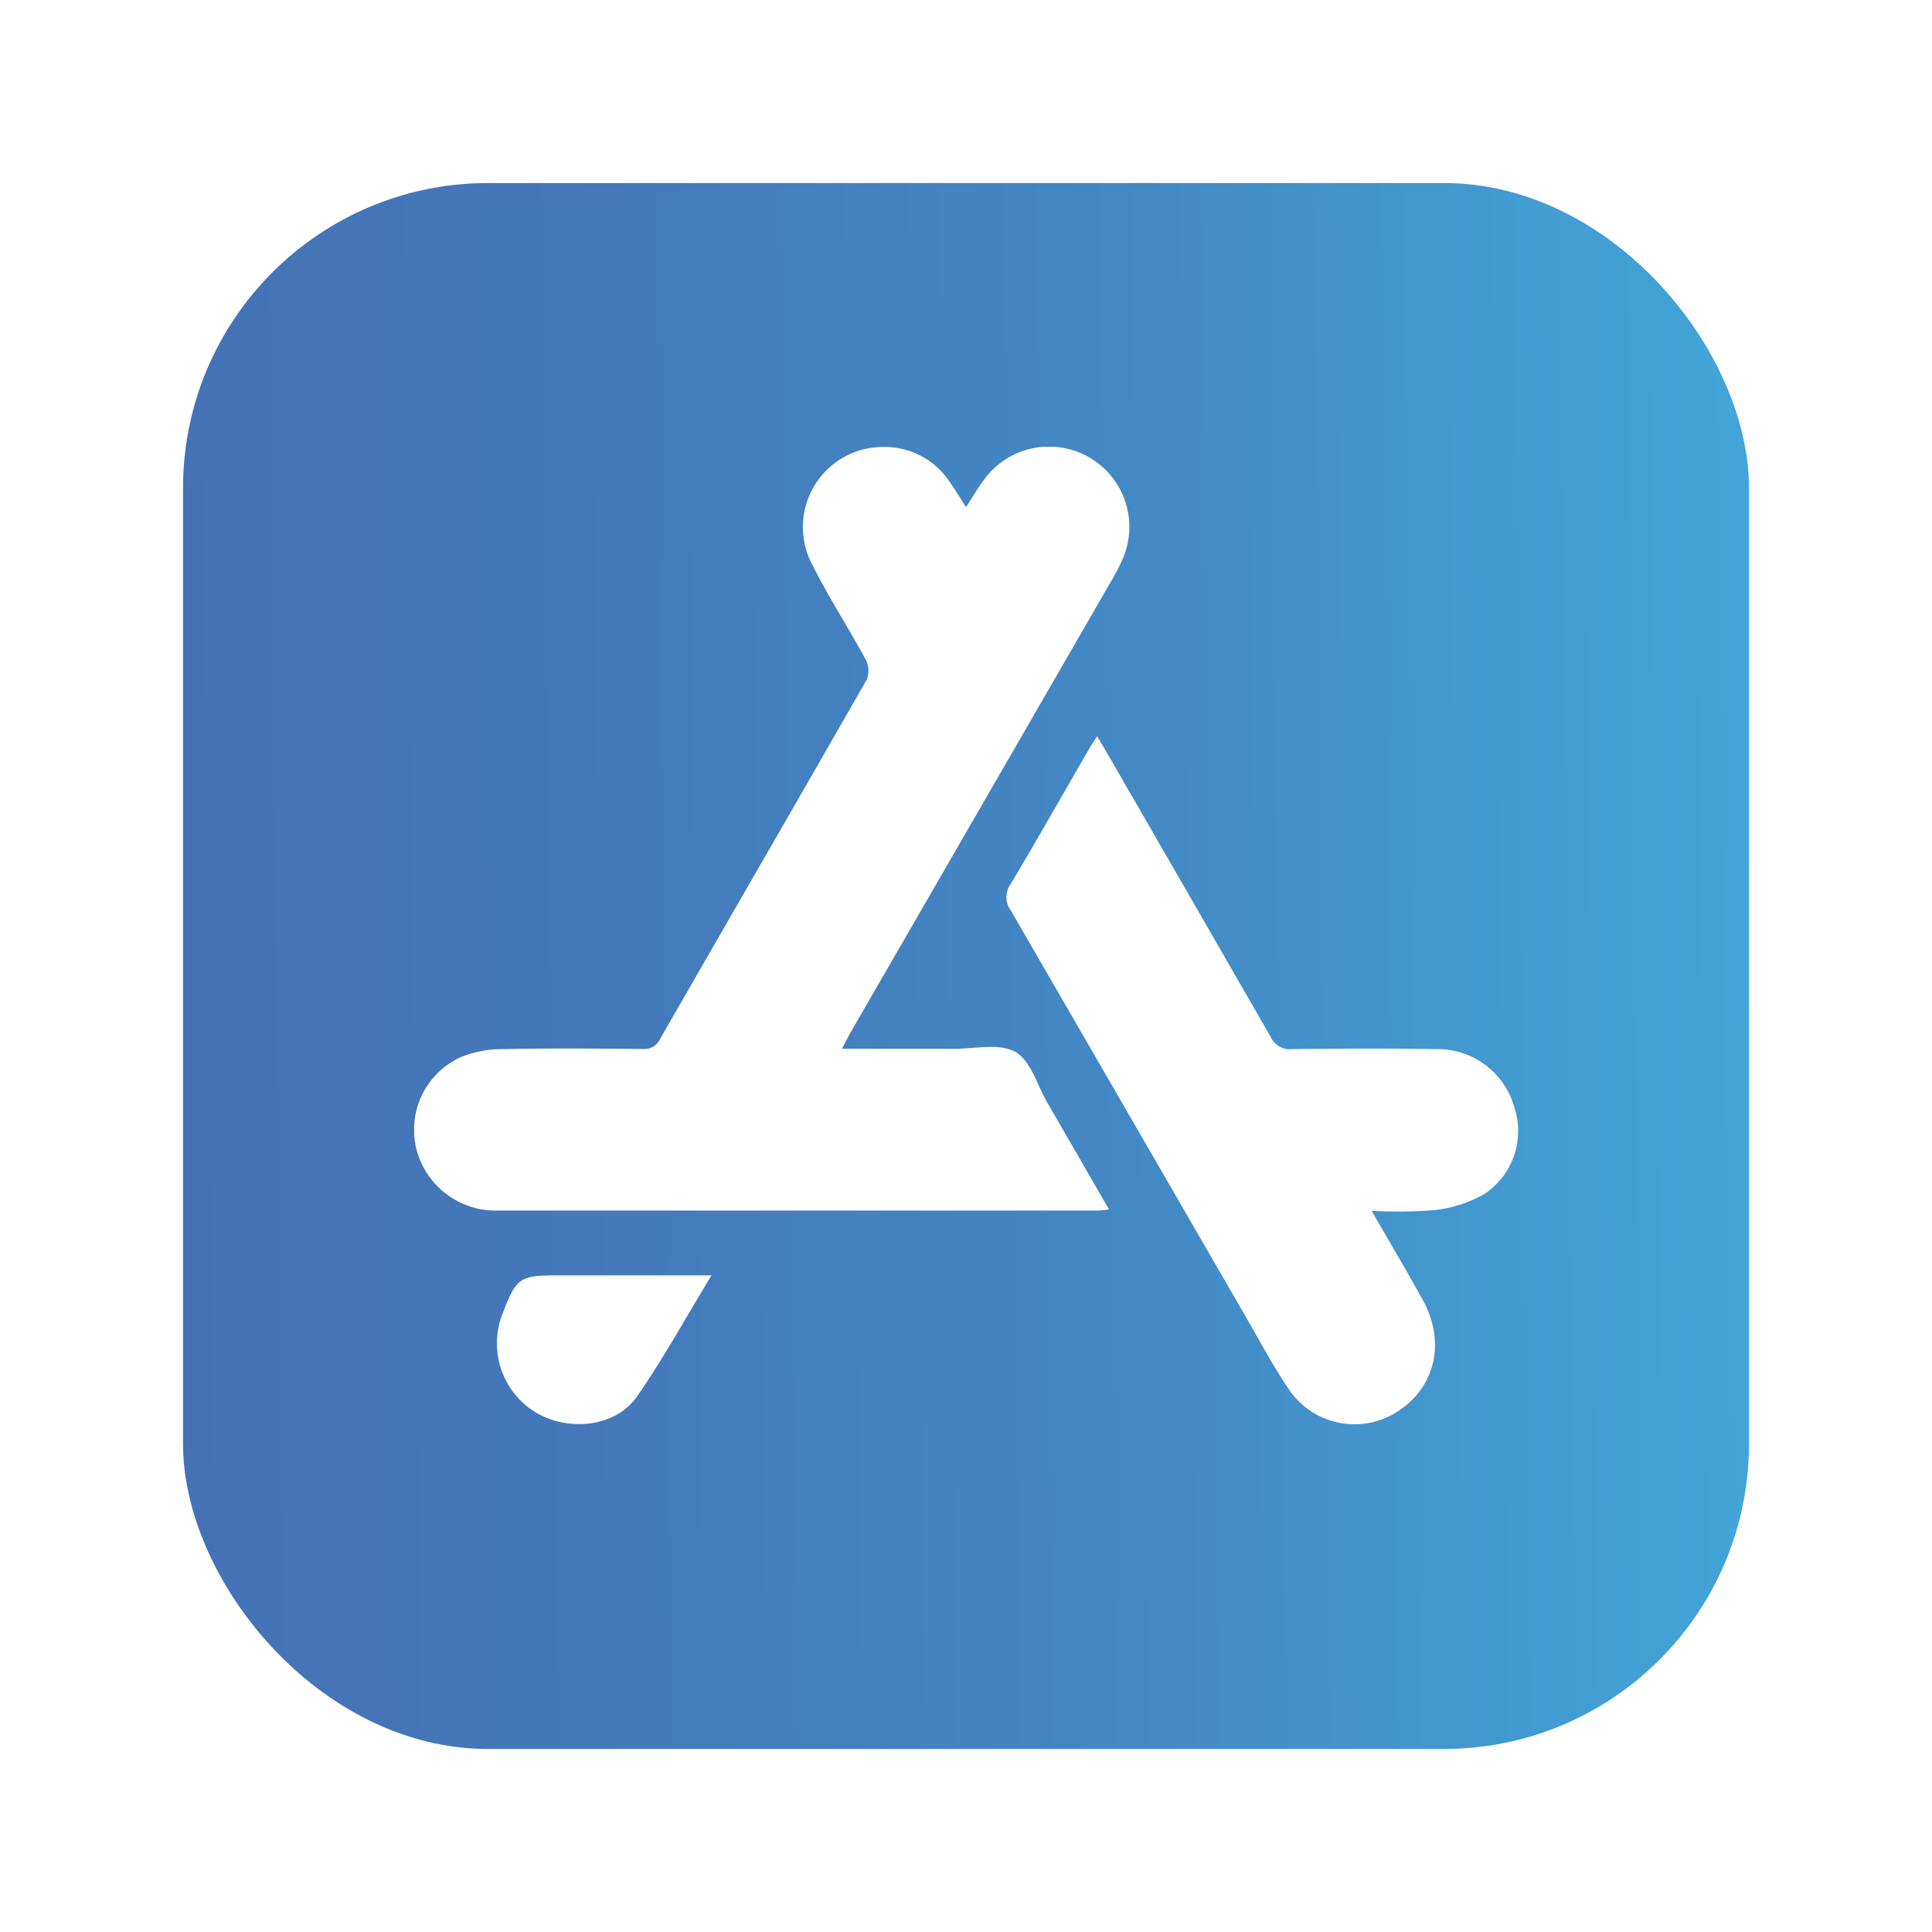
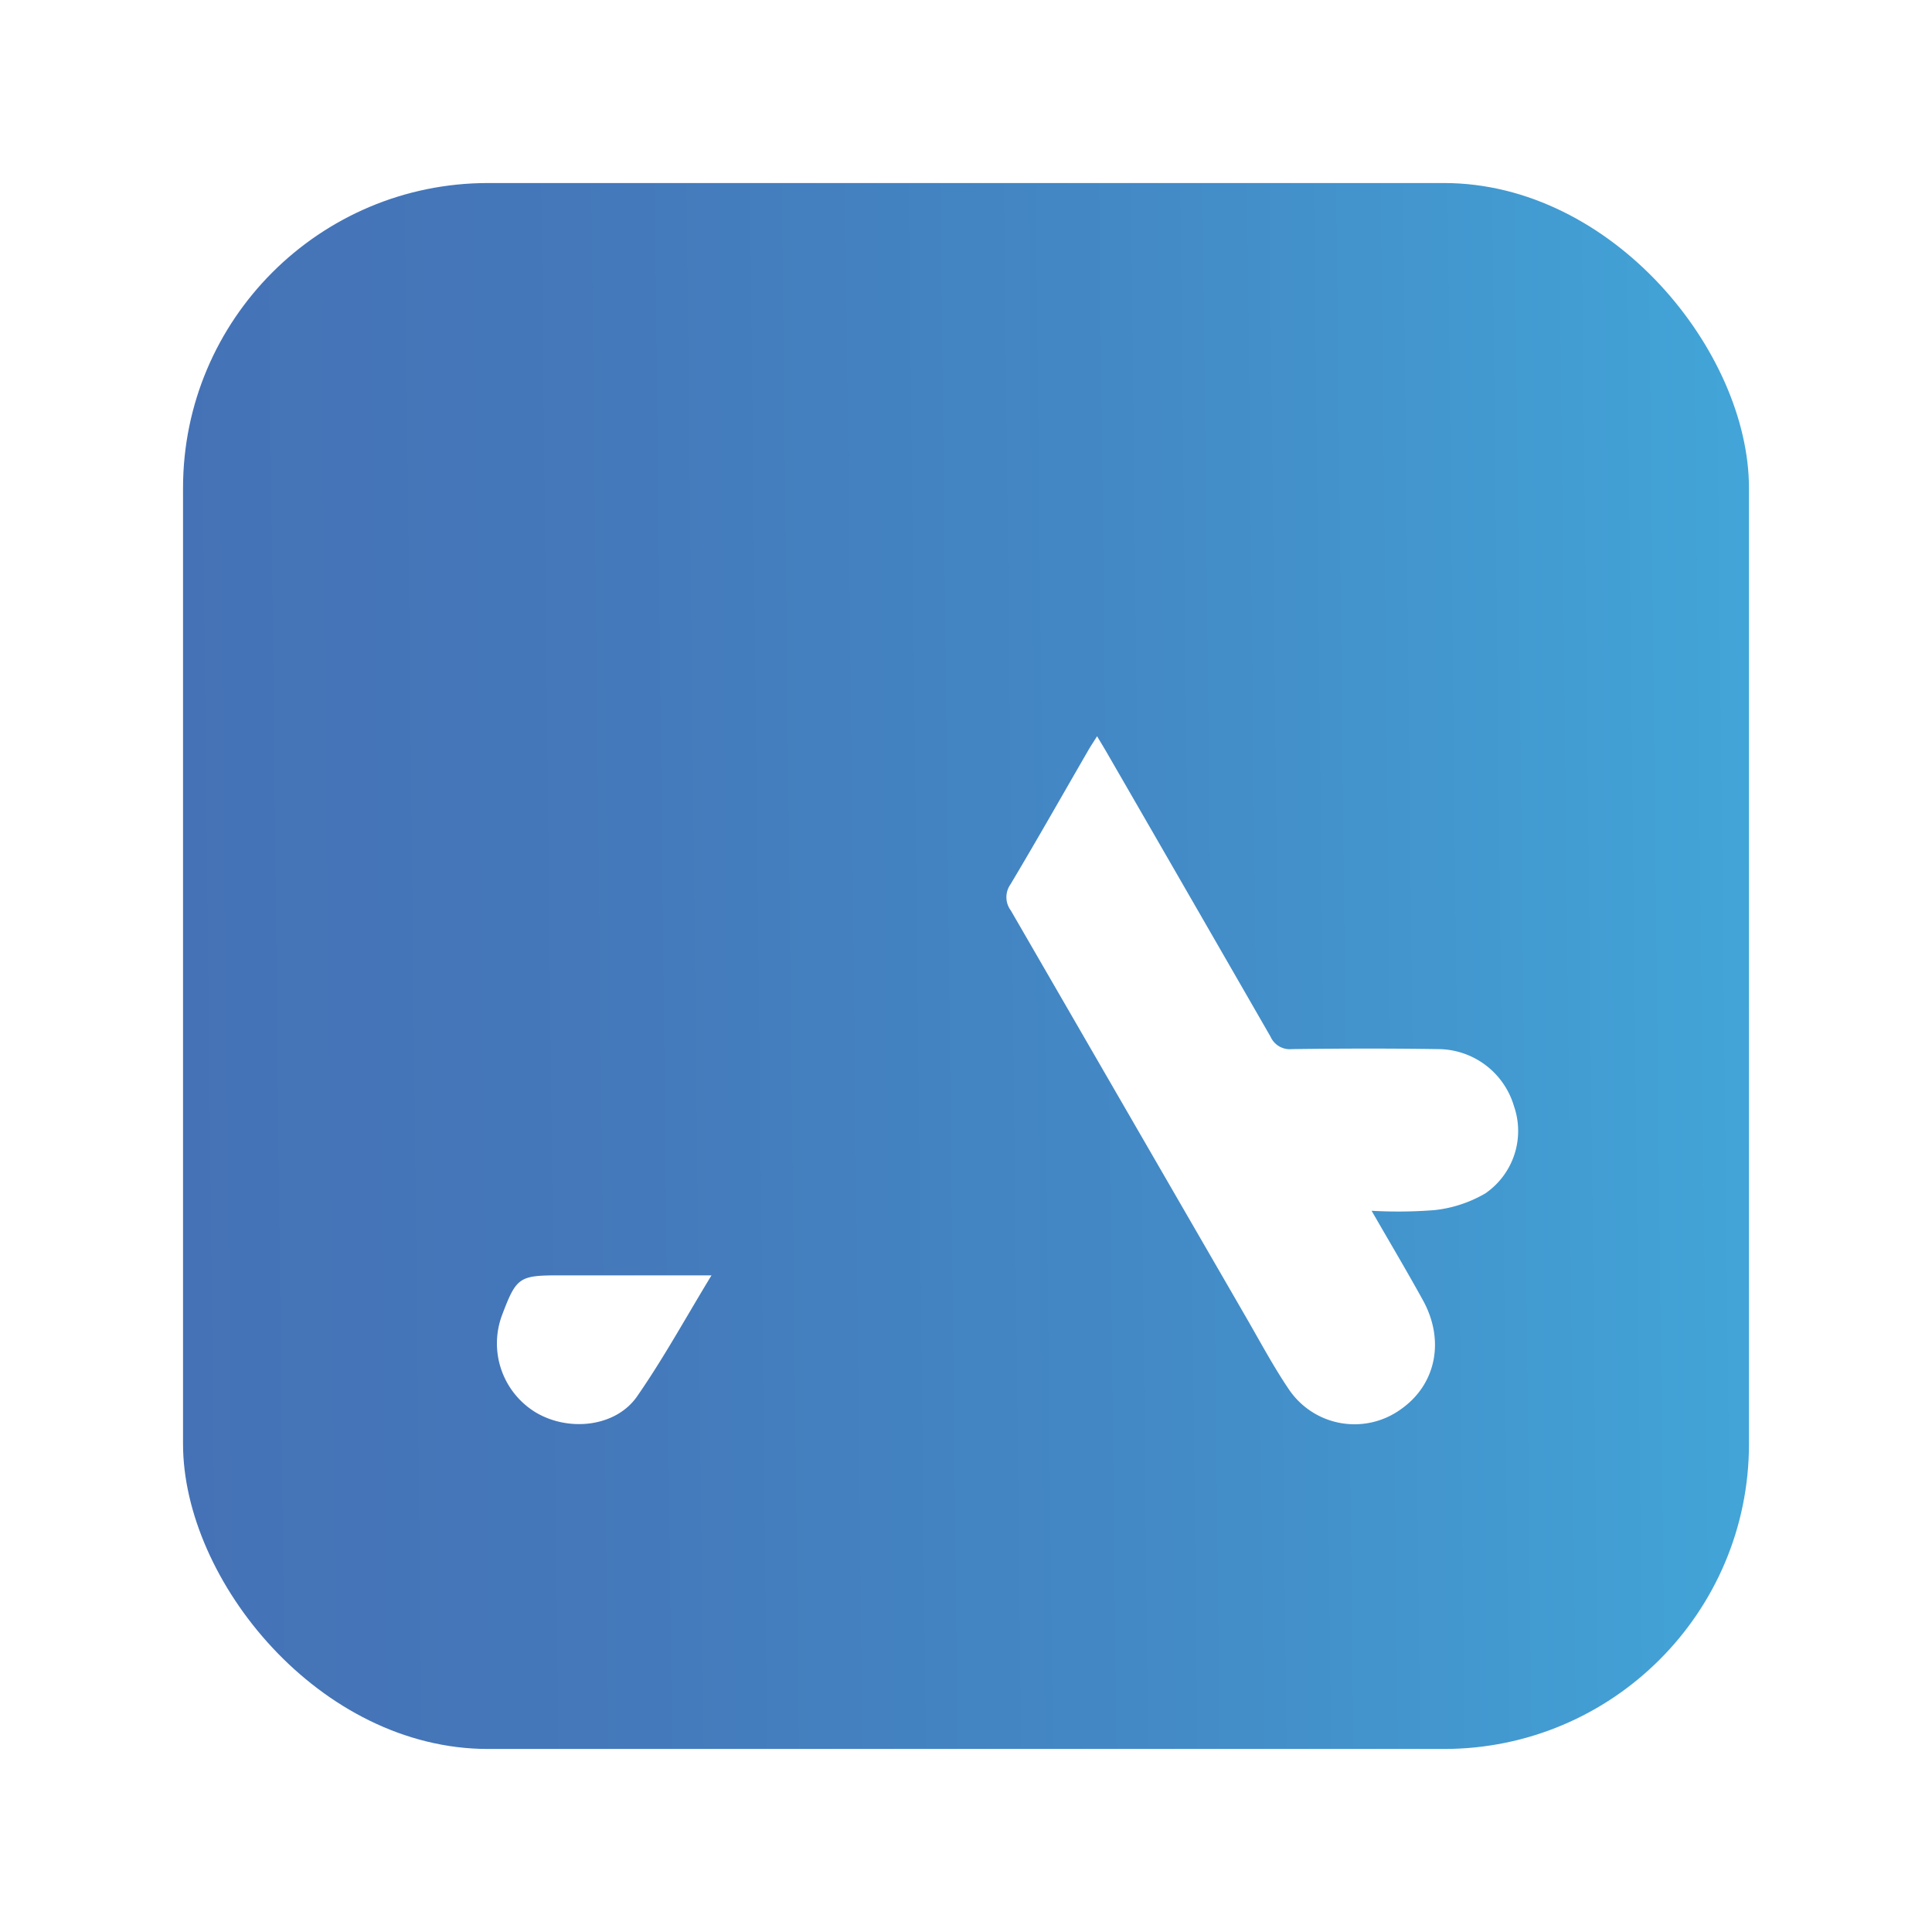
<svg xmlns="http://www.w3.org/2000/svg" width="190" height="190" viewBox="0 0 190 190">
  <defs>
    <linearGradient id="linear-gradient" y1="0.539" x2="1" y2="0.528" gradientUnits="objectBoundingBox">
      <stop offset="0" stop-color="#4572b6" />
      <stop offset="0.259" stop-color="#4478ba" />
      <stop offset="0.62" stop-color="#438ac6" />
      <stop offset="1" stop-color="#42a5d8" />
    </linearGradient>
    <filter id="Rectangle_239271" x="0" y="0" width="190" height="190" filterUnits="userSpaceOnUse">
      <feOffset dy="3" input="SourceAlpha" />
      <feGaussianBlur stdDeviation="6" result="blur" />
      <feFlood flood-opacity="0.161" />
      <feComposite operator="in" in2="blur" />
      <feComposite in="SourceGraphic" />
    </filter>
    <clipPath id="clip-path">
      <rect id="Rectangle_239272" data-name="Rectangle 239272" width="108.54" height="96.111" fill="none" />
    </clipPath>
  </defs>
  <g id="Group_295202" data-name="Group 295202" transform="translate(-825 -408)">
    <g transform="matrix(1, 0, 0, 1, 825, 408)" filter="url(#Rectangle_239271)">
      <rect id="Rectangle_239271-2" data-name="Rectangle 239271" width="154" height="154" rx="30" transform="translate(18 15)" fill="url(#linear-gradient)" />
    </g>
    <g id="Group_295199" data-name="Group 295199" transform="translate(865.73 451.945)">
      <g id="Group_295198" data-name="Group 295198" clip-path="url(#clip-path)">
-         <path id="Path_574033" data-name="Path 574033" d="M54.273,5.925c.706-1.076,1.232-2,1.871-2.832a7.9,7.9,0,0,1,13.523,7.956A21.947,21.947,0,0,1,68.491,13.3Q55.738,35.4,42.976,57.489c-.282.489-.532,1-.908,1.706,3.8,0,7.389-.014,10.973.005,2.062.011,4.5-.589,6.079.3,1.516.855,2.153,3.277,3.162,5.019,1.989,3.432,3.968,6.868,6.049,10.472a9.712,9.712,0,0,1-.993.114q-29.523.007-59.046,0A8.053,8.053,0,0,1,.2,68.98a7.852,7.852,0,0,1,4.39-8.966A10.875,10.875,0,0,1,8.6,59.231c4.614-.093,9.23-.058,13.845-.015a1.72,1.72,0,0,0,1.747-1c6.756-11.762,13.555-23.5,20.288-35.274A2.344,2.344,0,0,0,44.45,21c-1.715-3.167-3.685-6.2-5.3-9.416A7.877,7.877,0,0,1,46.27.013a7.618,7.618,0,0,1,6.258,3.24c.587.8,1.09,1.664,1.744,2.672" transform="translate(0 0)" fill="#fff" />
        <path id="Path_574034" data-name="Path 574034" d="M535.313,290.657c1.794,3.117,3.468,5.932,5.051,8.8,2.194,3.971,1.292,8.313-2.157,10.73a7.781,7.781,0,0,1-10.976-1.888c-1.547-2.273-2.845-4.716-4.224-7.1q-11.579-20.027-23.161-40.051a2.192,2.192,0,0,1-.035-2.582c2.609-4.367,5.115-8.8,7.662-13.2.235-.406.5-.8.853-1.36.369.62.662,1.1.943,1.584q8.07,13.975,16.116,27.963a2.07,2.07,0,0,0,2.106,1.22c4.775-.061,9.551-.075,14.326,0a7.815,7.815,0,0,1,7.5,5.588,7.455,7.455,0,0,1-2.807,8.6,12.587,12.587,0,0,1-5.012,1.647,45.628,45.628,0,0,1-6.186.063" transform="translate(-441.164 -215.545)" fill="#fff" />
        <path id="Path_574035" data-name="Path 574035" d="M90.86,698.646c-2.552,4.195-4.738,8.191-7.324,11.911-2.074,2.984-6.675,3.51-9.945,1.577a7.941,7.941,0,0,1-3.343-9.54c1.424-3.767,1.682-3.948,5.652-3.948Z" transform="translate(-61.619 -617.167)" fill="#fff" />
      </g>
    </g>
  </g>
</svg>